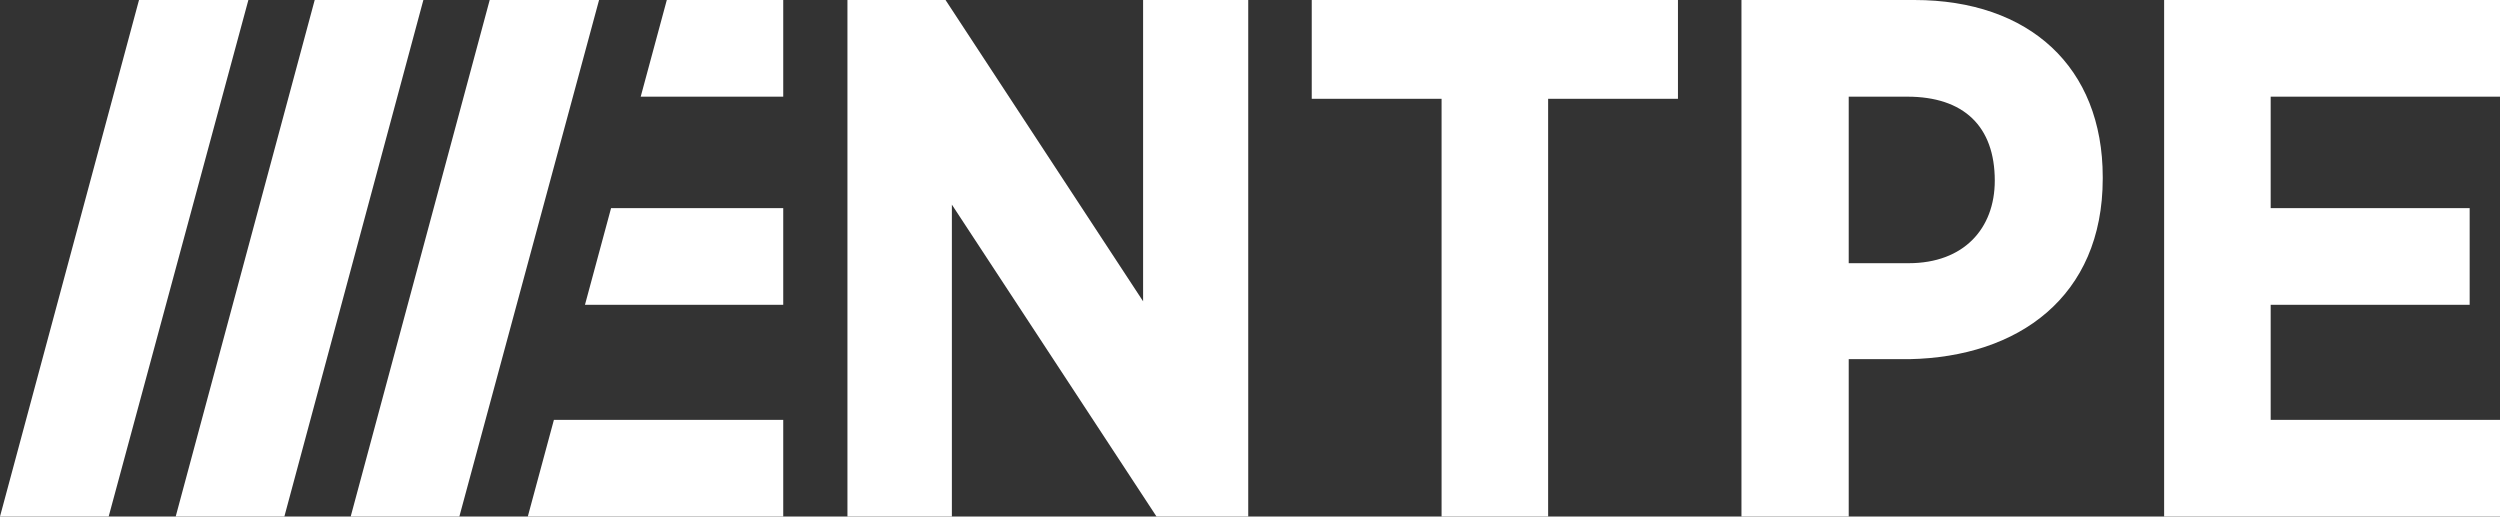
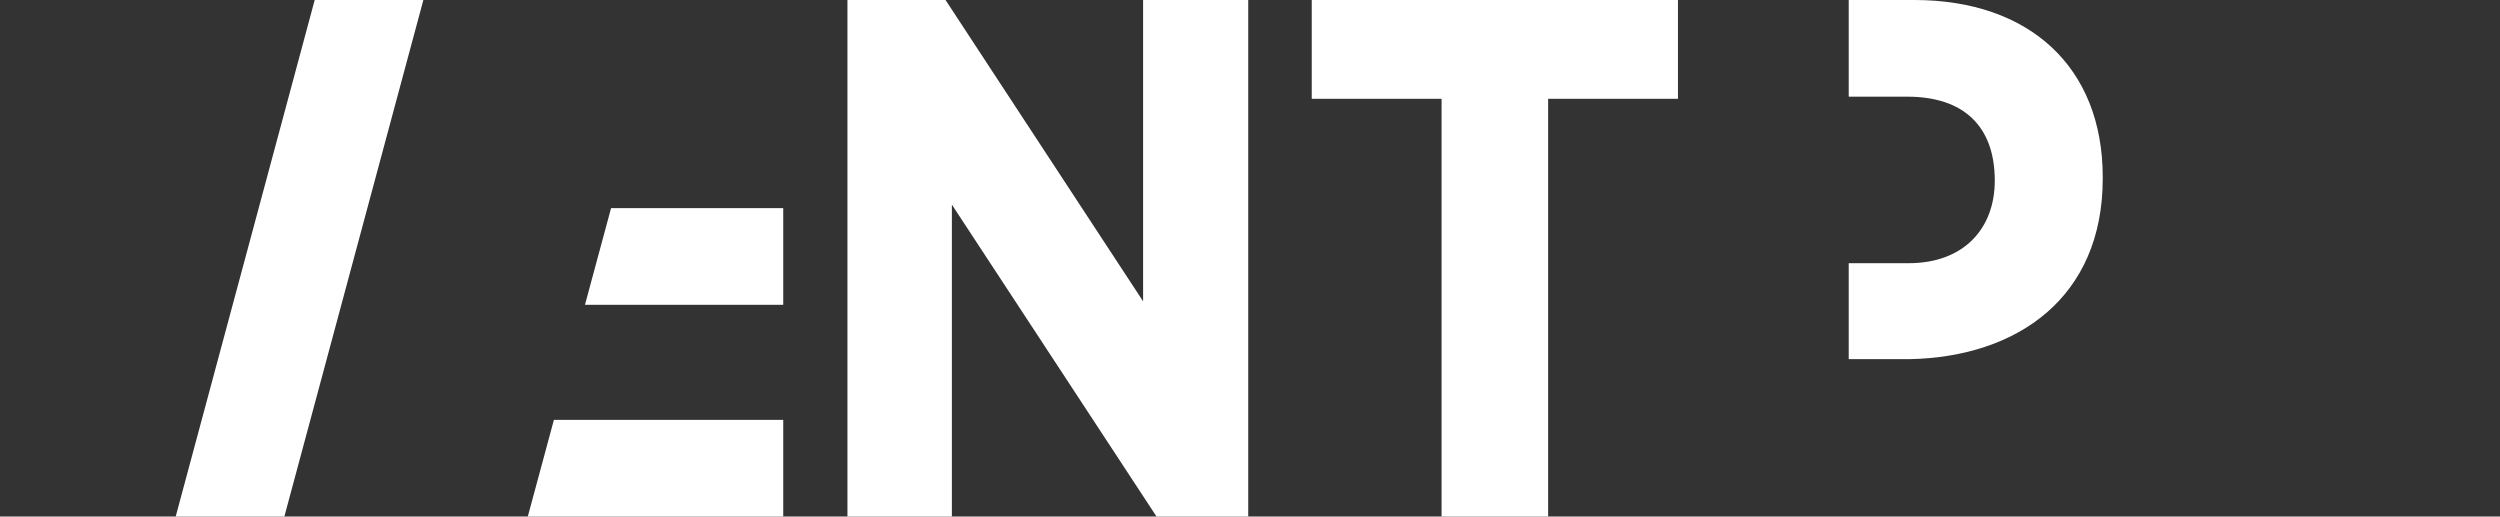
<svg xmlns="http://www.w3.org/2000/svg" id="Layer_2" data-name="Layer 2" viewBox="0 0 35.43 7.32">
  <rect x="0" y="0" width="35.43" height="7.32" fill="#333333" stroke="none" />
  <defs>
    <style>      .cls-1 {        fill: #fff;      }    </style>
  </defs>
  <g id="Layer_1-2" data-name="Layer 1">
    <g>
-       <polygon class="cls-1" points="30.67 0 30.67 7.32 35.43 7.32 35.43 5.95 32.18 5.95 32.18 4.32 35 4.32 35 2.95 32.18 2.95 32.18 1.37 35.43 1.37 35.43 0 30.67 0" />
      <polygon class="cls-1" points="12.01 0 13.4 0 16.2 4.27 16.2 0 17.69 0 17.69 7.32 16.39 7.32 13.49 2.9 13.49 7.32 12.01 7.32 12.01 0" />
      <polygon class="cls-1" points="20.43 1.4 18.59 1.4 18.59 0 23.78 0 23.78 1.4 21.94 1.4 21.94 7.32 20.43 7.32 20.43 1.4" />
-       <path class="cls-1" d="M27.05,3.73c.78,0,1.22-.49,1.22-1.17h0c0-.77-.44-1.19-1.24-1.19h-.83v2.36h.85ZM24.69,0h2.44C28.76,0,29.8.95,29.8,2.51v.02c0,1.68-1.2,2.53-2.74,2.56h-.86v2.23h-1.52V0Z" />
-       <polygon class="cls-1" points="3.52 0 1.97 0 0 7.32 1.54 7.32 3.52 0" />
+       <path class="cls-1" d="M27.05,3.73c.78,0,1.22-.49,1.22-1.17h0c0-.77-.44-1.19-1.24-1.19h-.83v2.36h.85ZM24.69,0h2.44C28.76,0,29.8.95,29.8,2.51v.02c0,1.68-1.2,2.53-2.74,2.56h-.86v2.23V0Z" />
      <polygon class="cls-1" points="6 0 4.46 0 2.49 7.32 4.03 7.32 6 0" />
-       <polygon class="cls-1" points="8.49 0 6.94 0 4.97 7.32 6.51 7.32 8.49 0" />
      <polygon class="cls-1" points="11.1 2.95 8.66 2.95 8.29 4.32 11.1 4.32 11.1 2.95" />
      <polygon class="cls-1" points="7.85 5.95 7.48 7.32 11.1 7.32 11.1 5.95 7.85 5.95 7.85 5.95" />
-       <polygon class="cls-1" points="9.45 0 9.08 1.37 11.1 1.37 11.1 0 9.45 0" />
    </g>
  </g>
</svg>